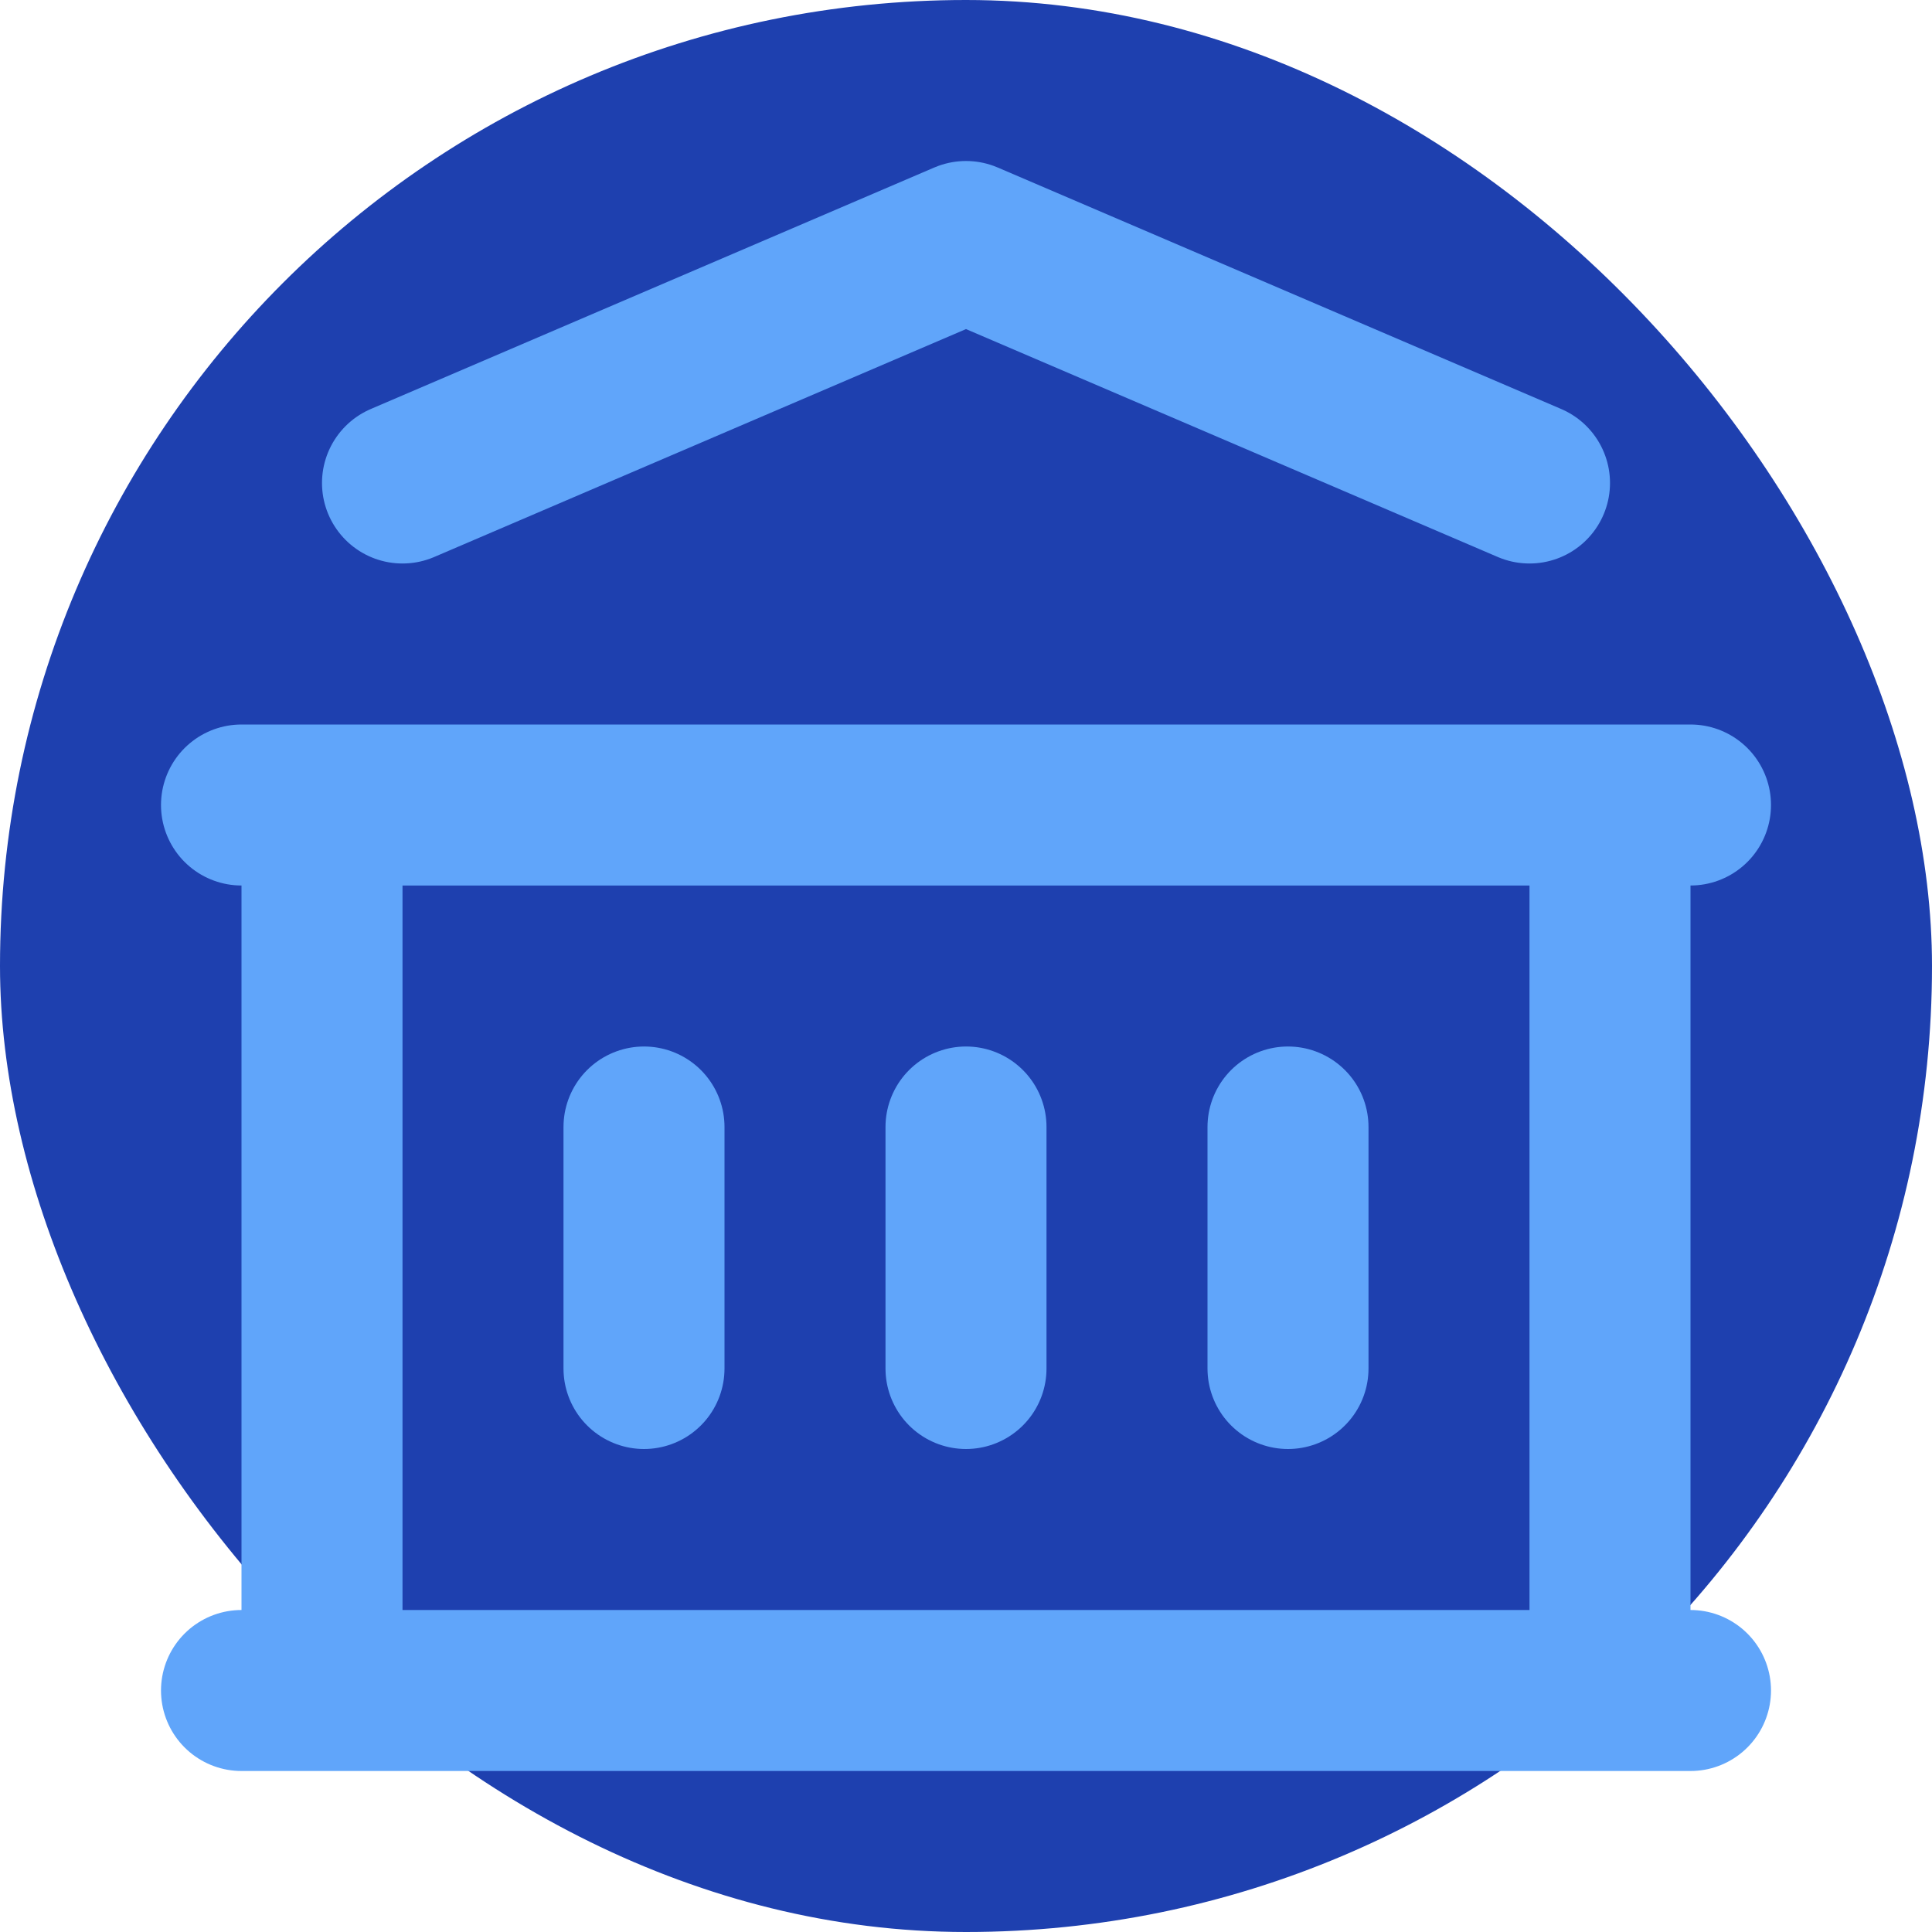
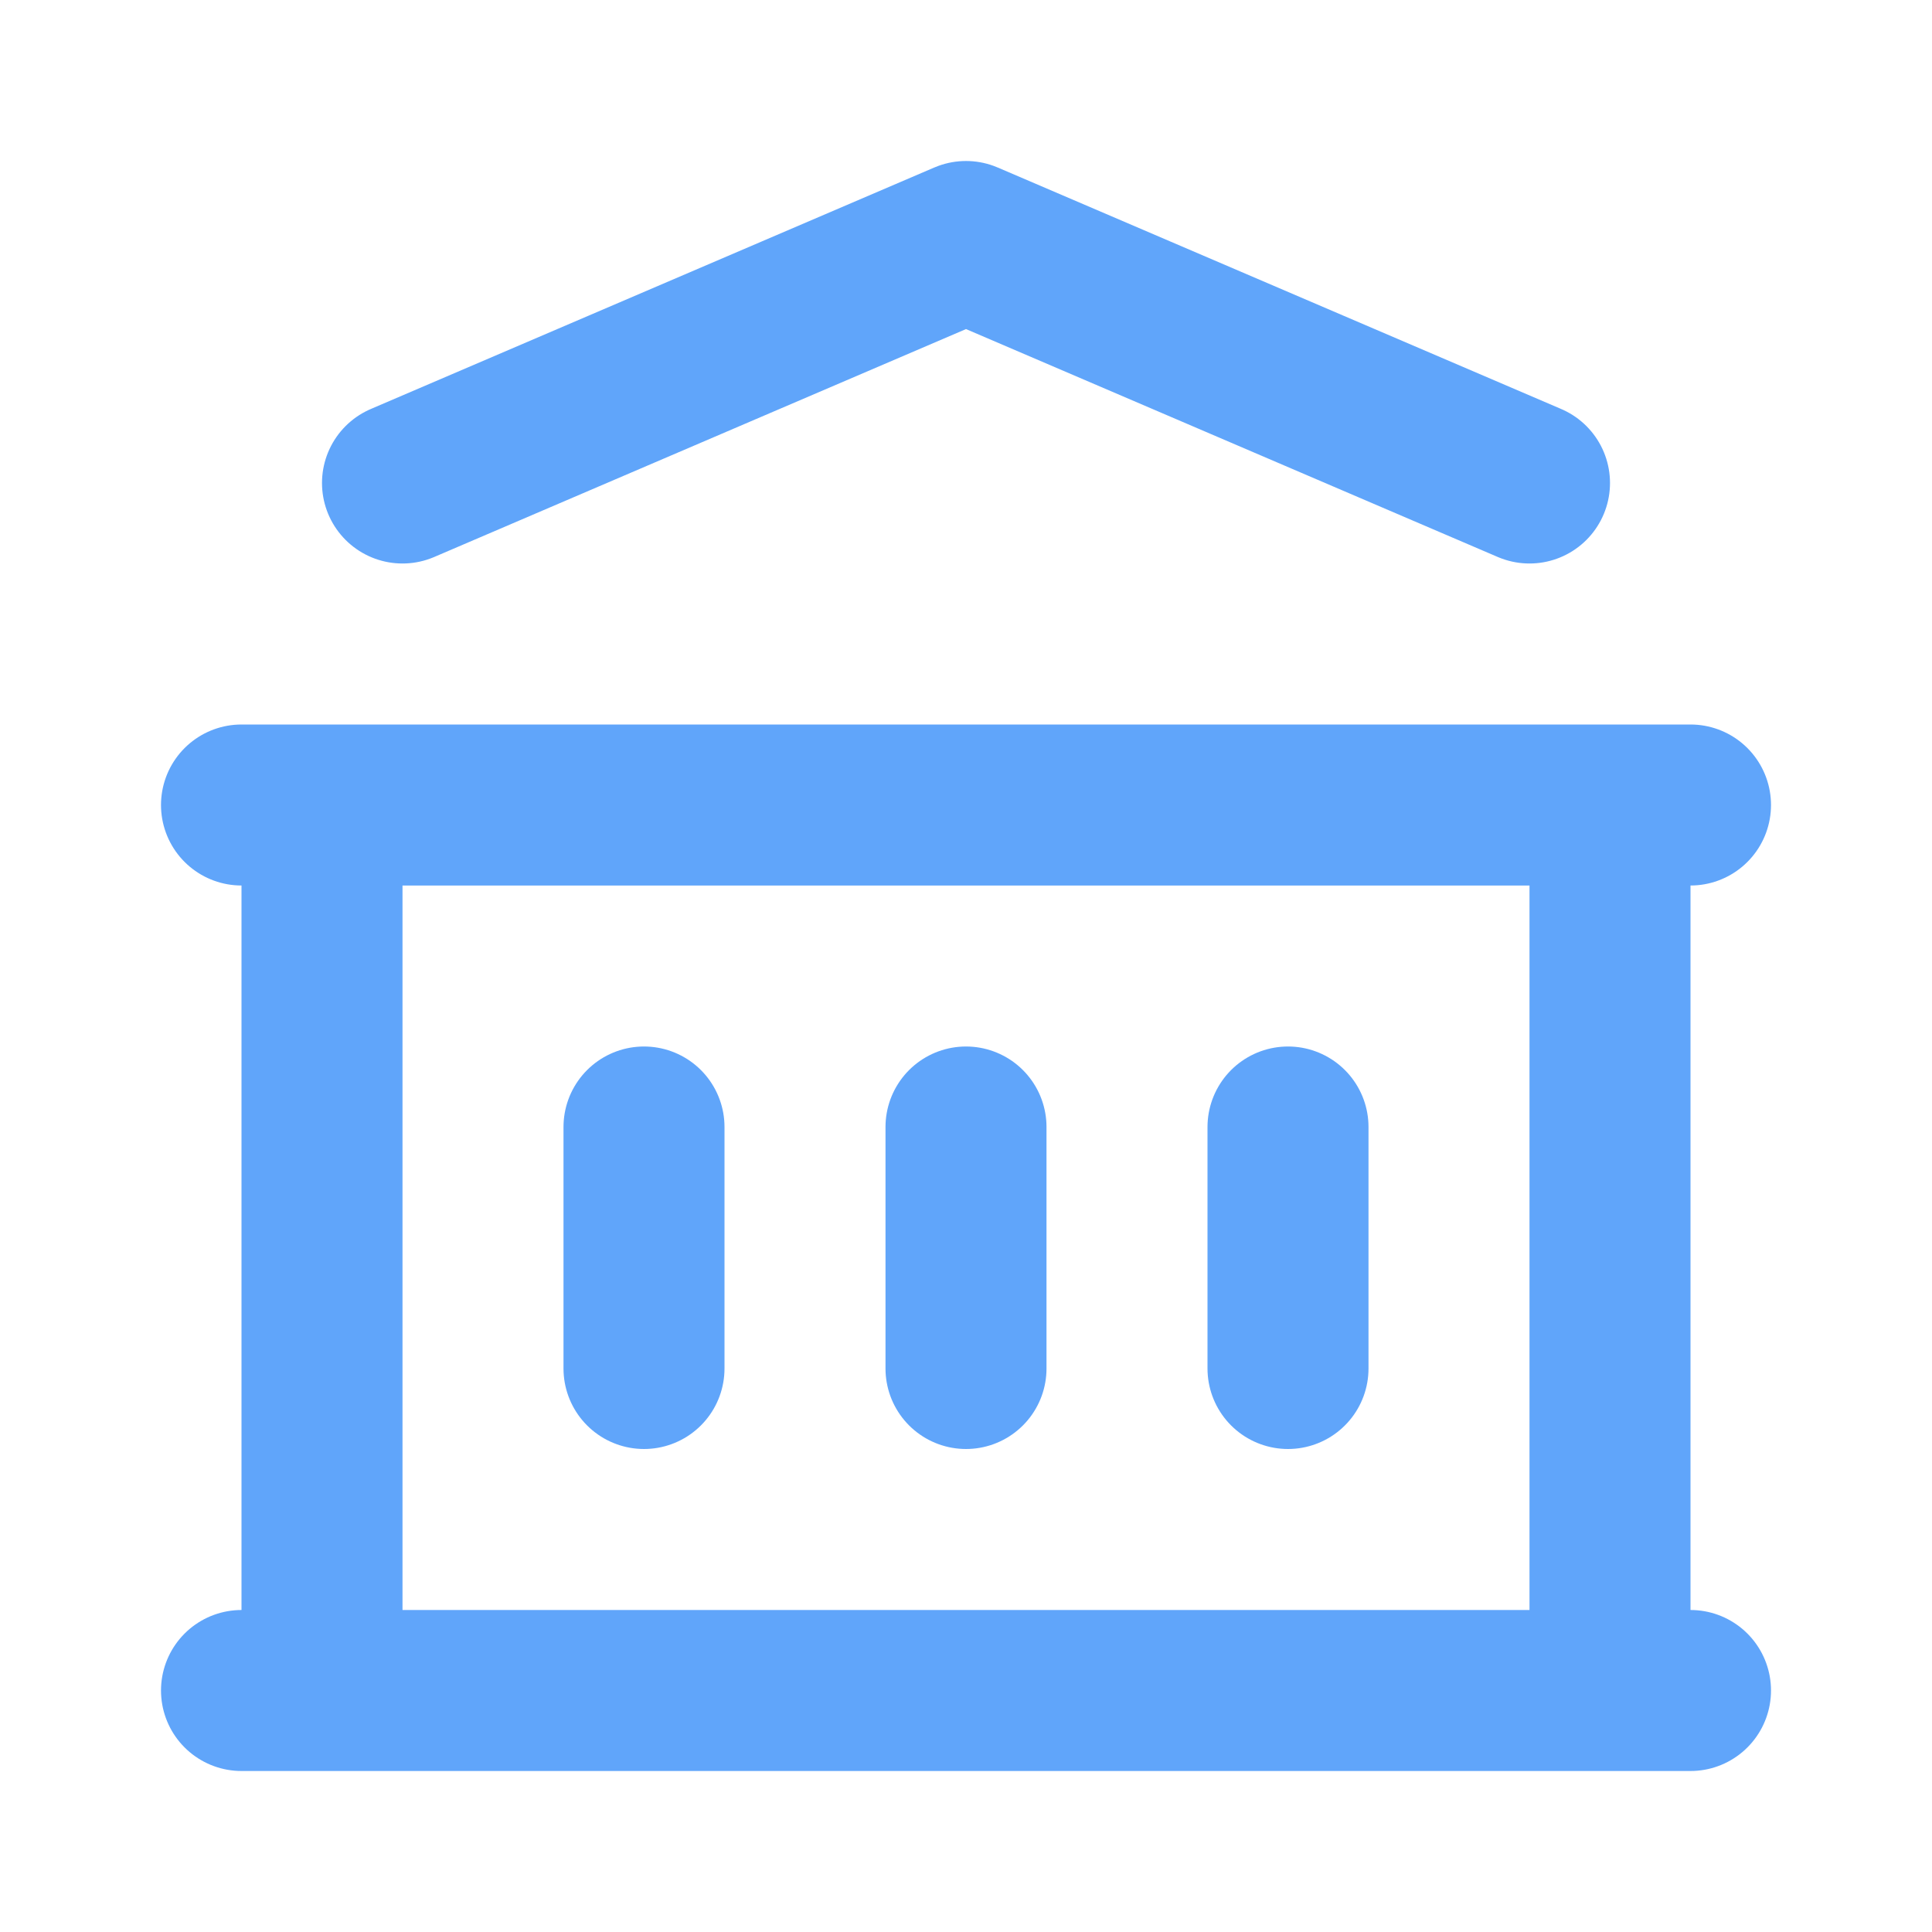
<svg xmlns="http://www.w3.org/2000/svg" width="512" height="512" viewBox="0 0 24 24" fill="none">
-   <rect width="24" height="24" rx="12" fill="#1E40AF" />
  <path d="M3 21h18M3 10h18M5 6l7-3 7 3M4 10v11m16-11v11M8 14v3m4-3v3m4-3v3" stroke="#60A5FA" stroke-width="2" stroke-linecap="round" stroke-linejoin="round" />
</svg>